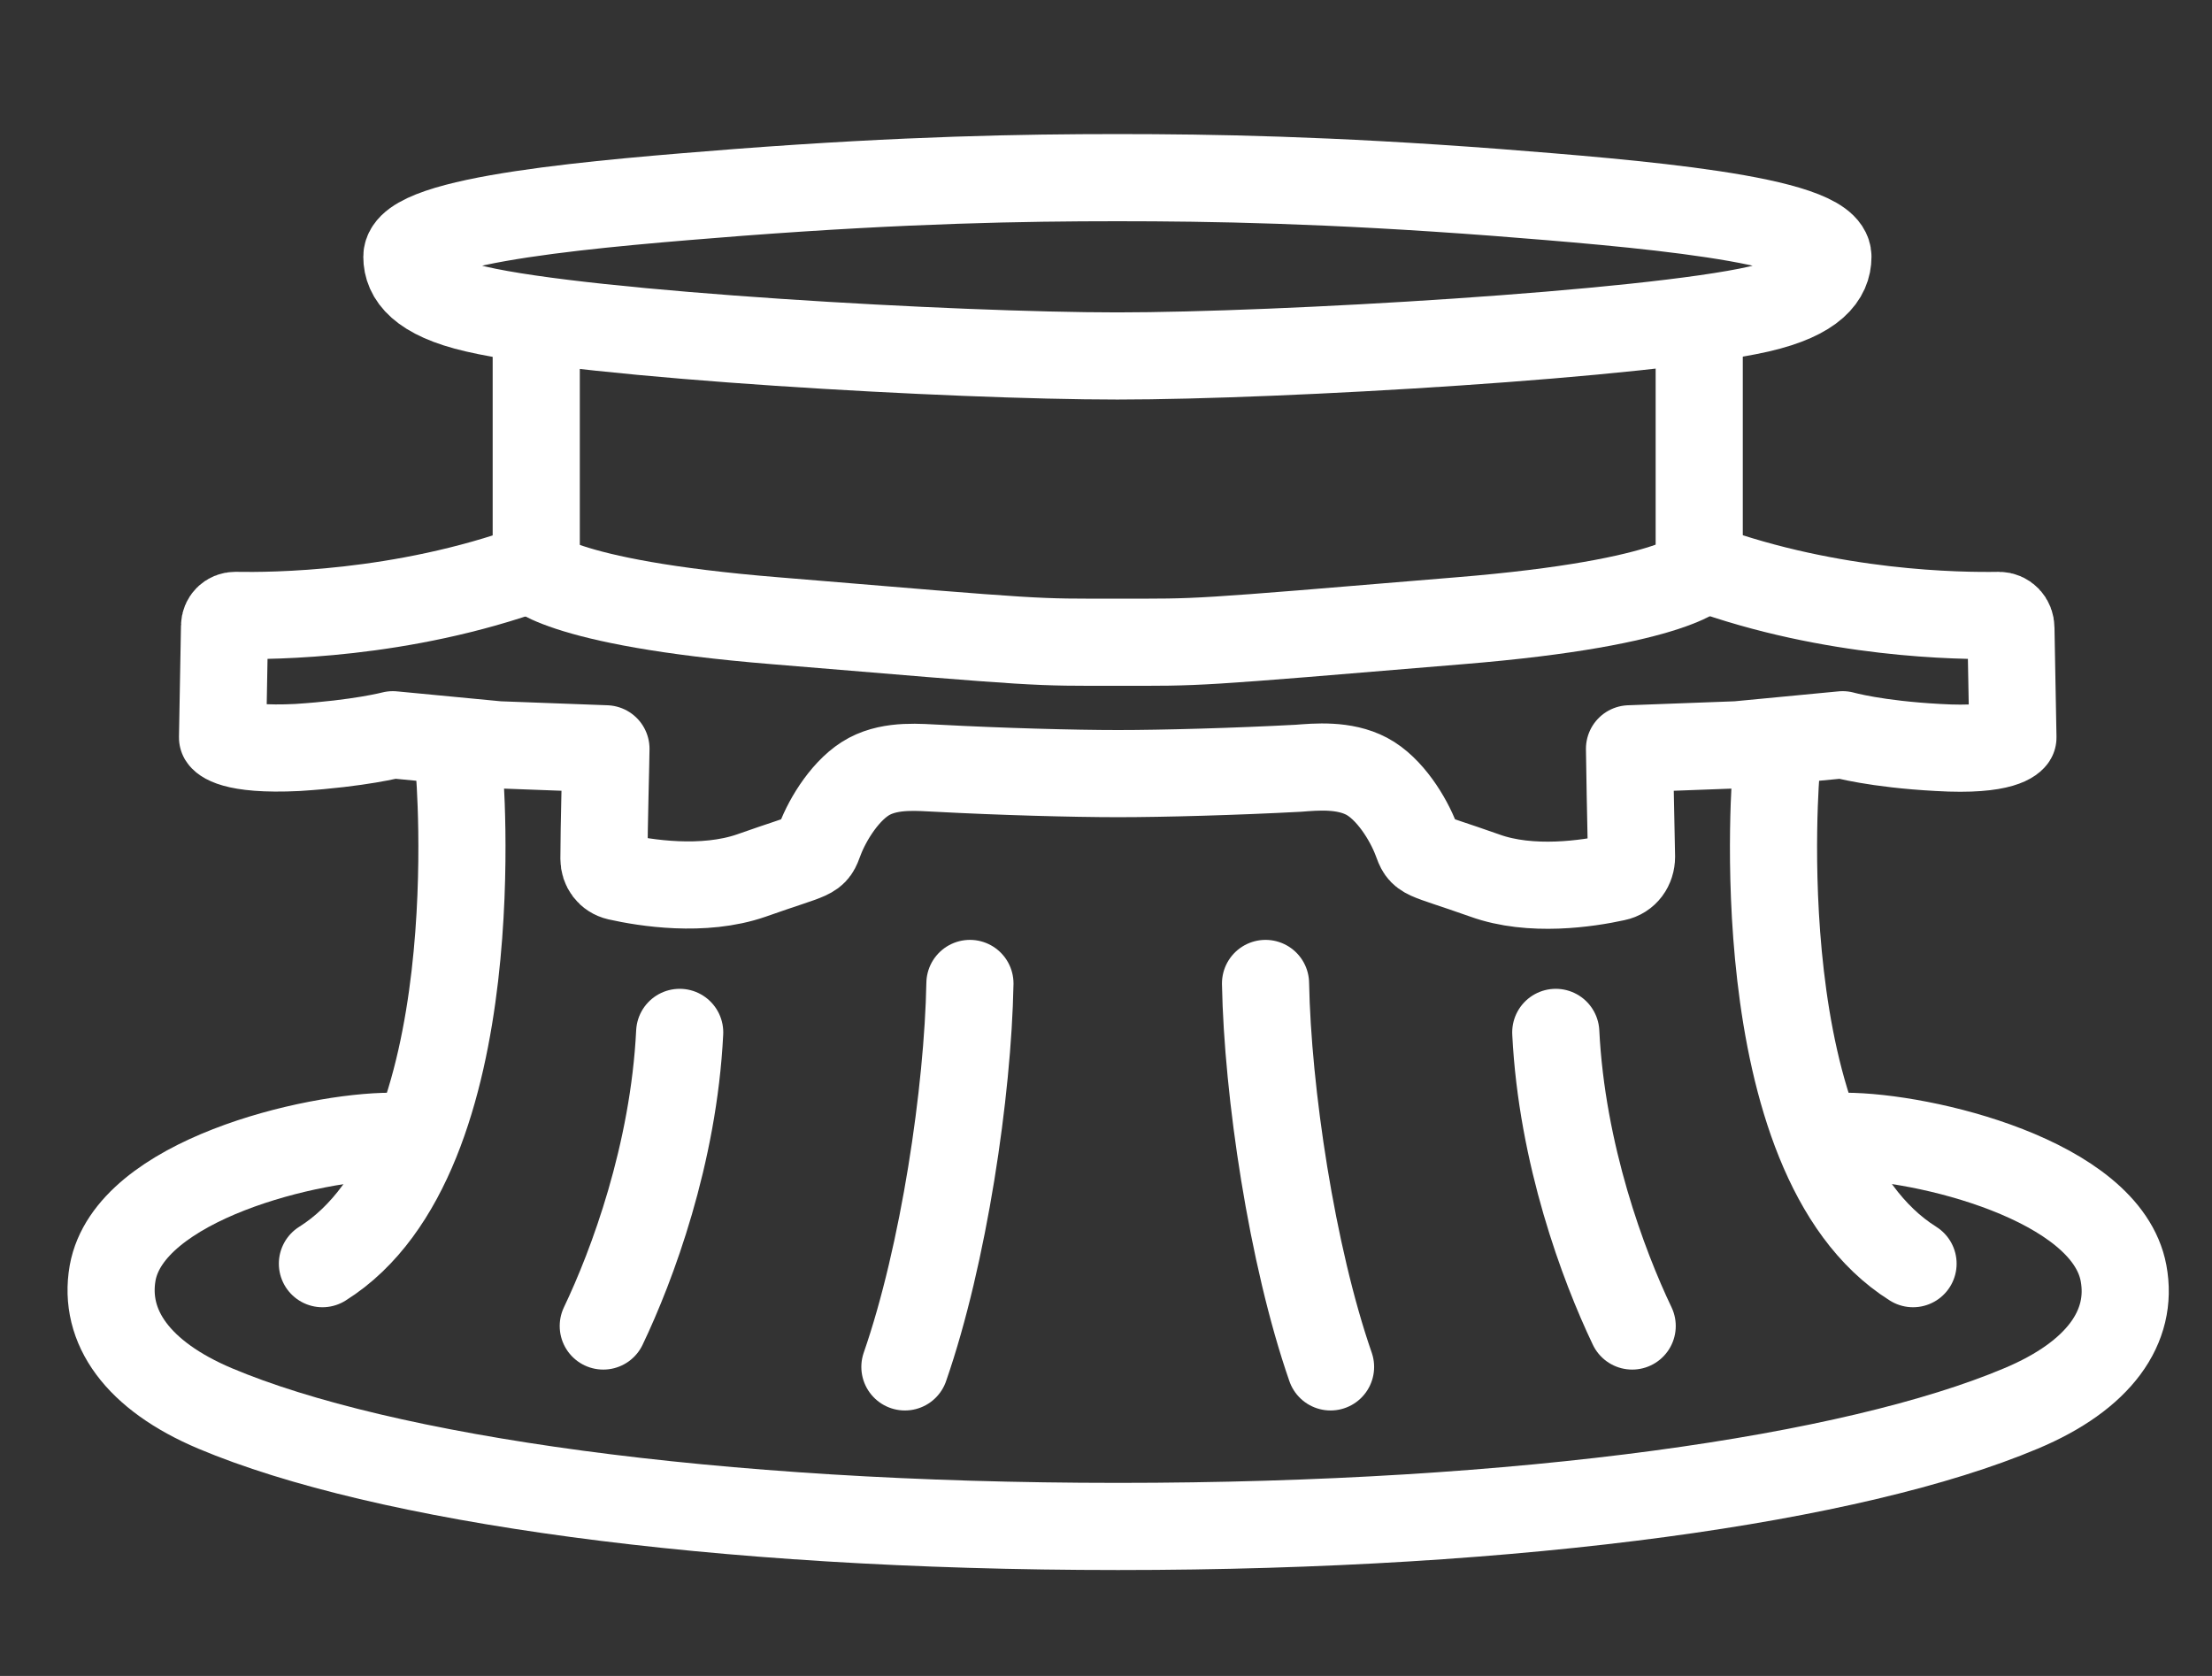
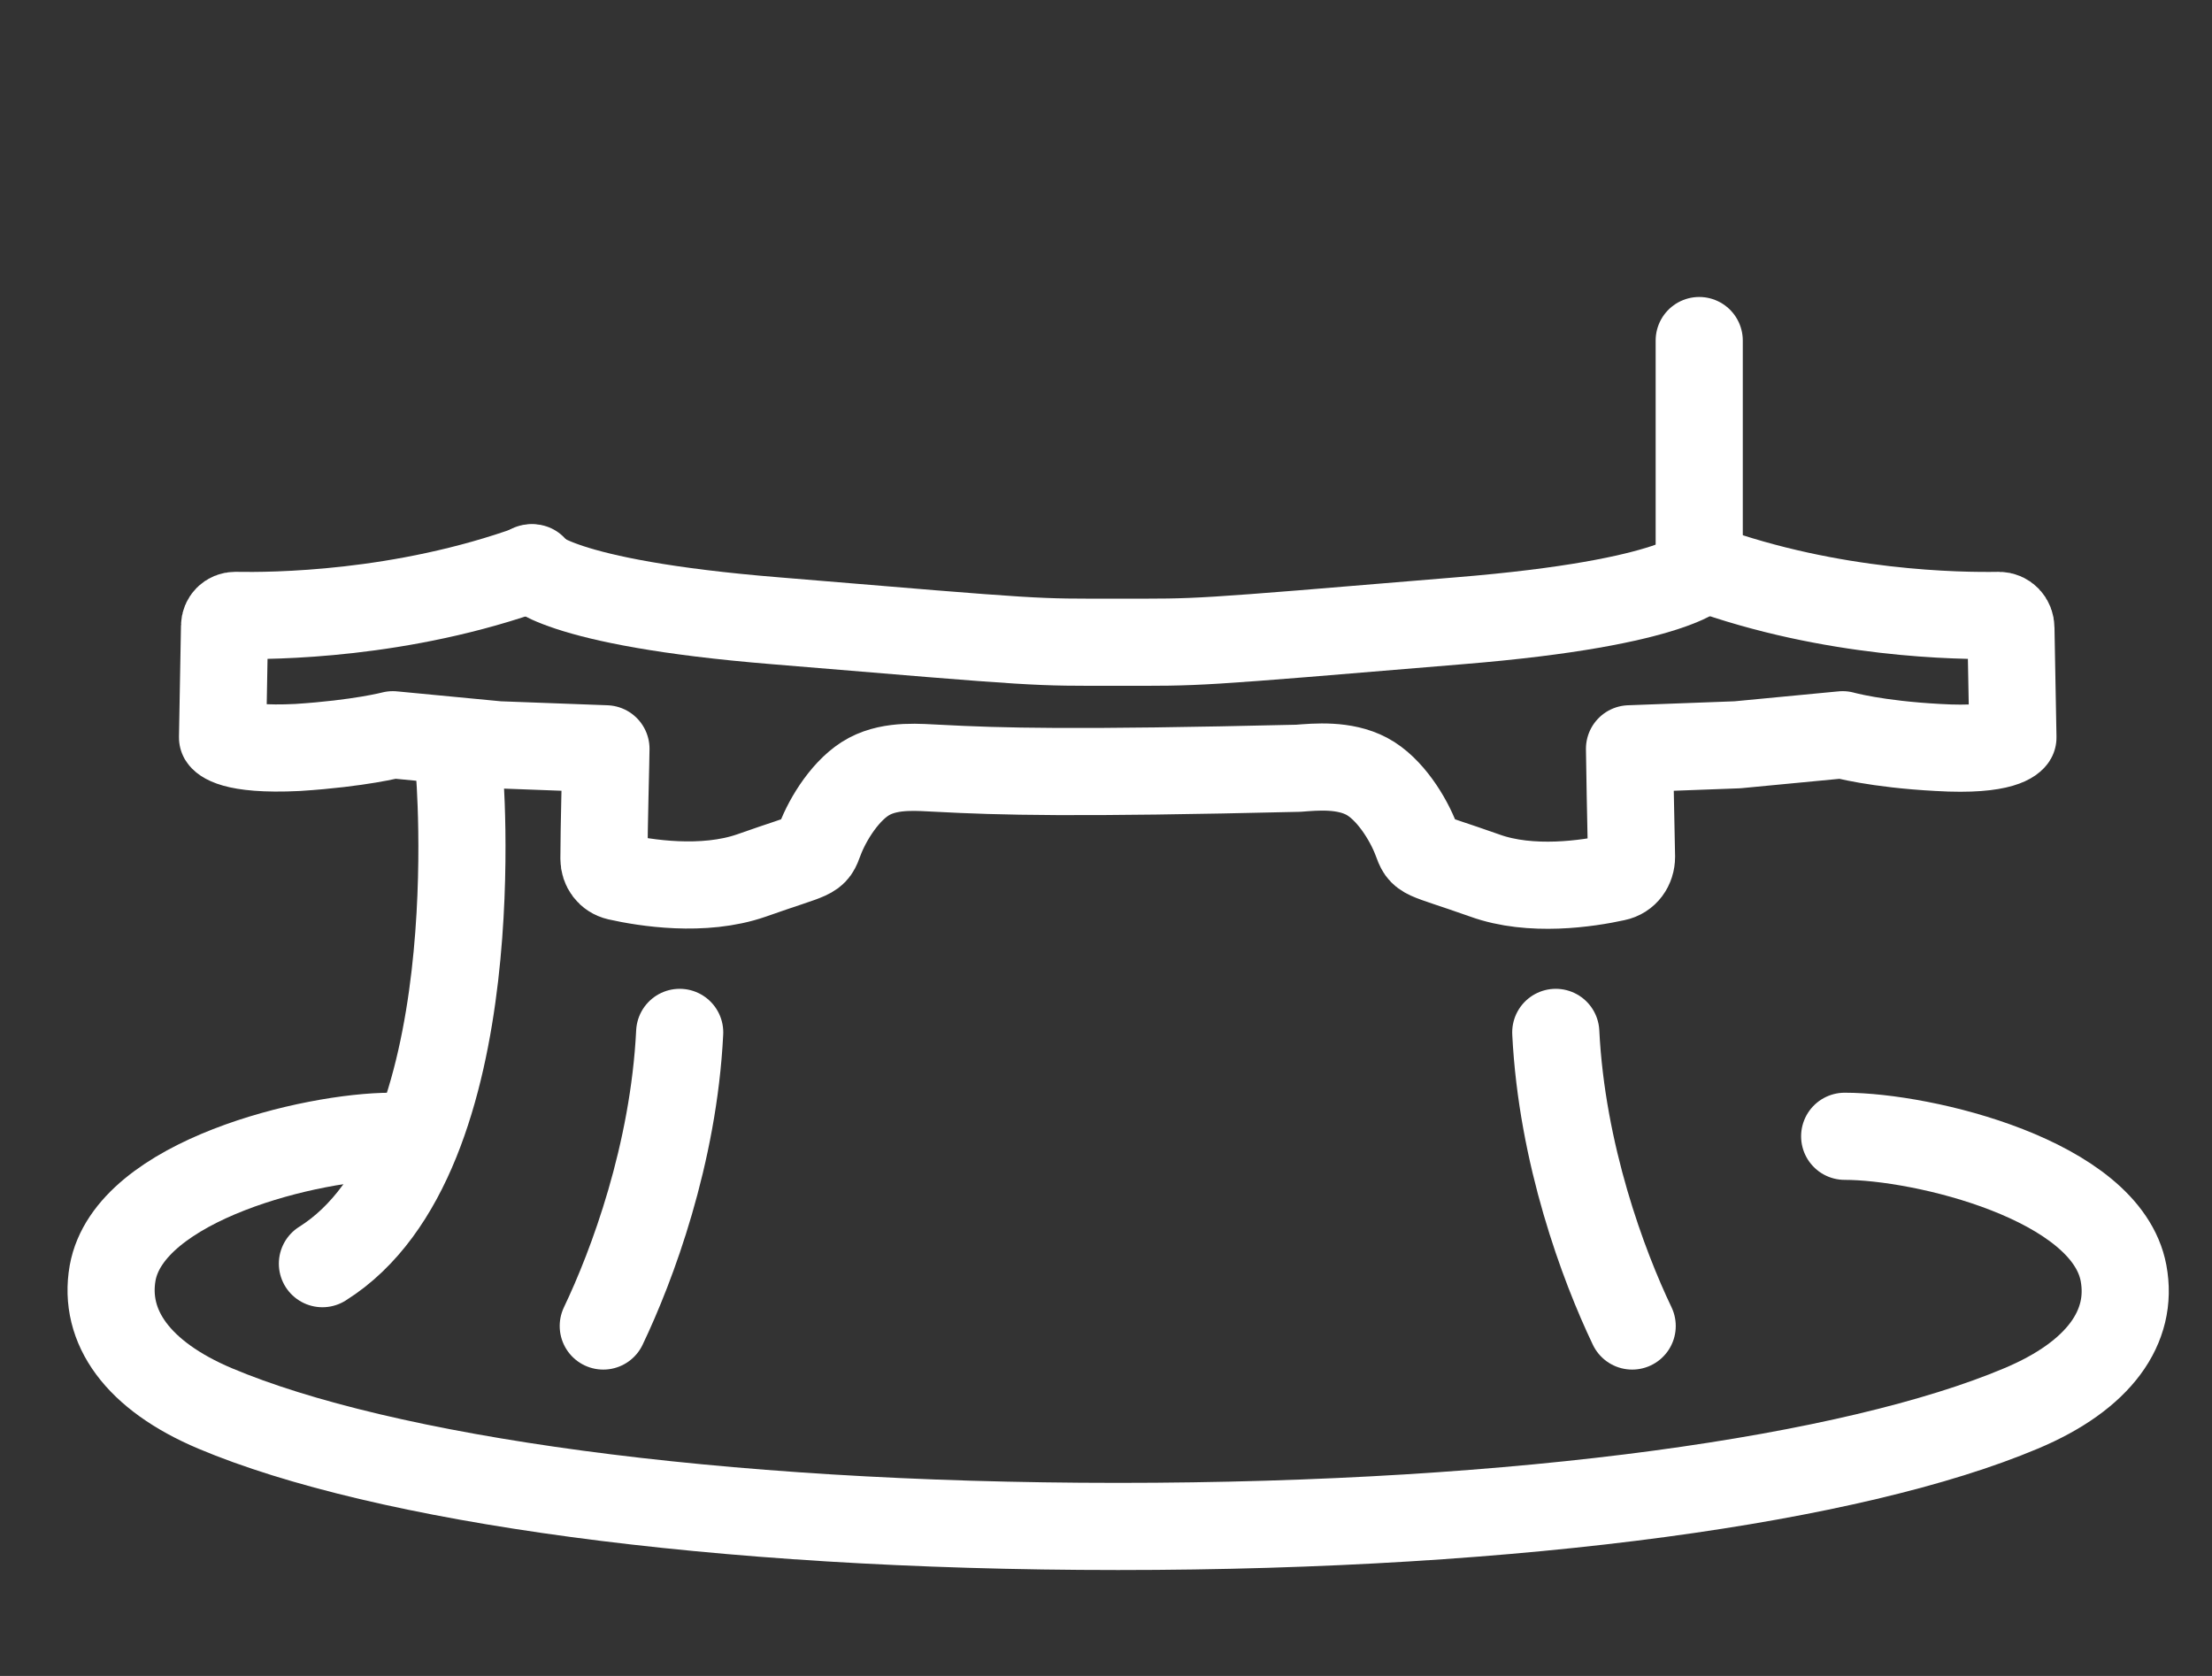
<svg xmlns="http://www.w3.org/2000/svg" width="33" height="25" viewBox="0 0 33 25" fill="none">
  <rect x="0" y="0" width="33" height="25" fill="#333333" stroke="none" />
  <path d="M4.81 18.85C7.36 17.25 6.85 11.46 6.85 11.46" stroke="white" stroke-width="1.3" stroke-linecap="round" stroke-linejoin="round" />
-   <path d="M8 5.08V8.41" stroke="white" stroke-width="1.3" stroke-linecap="round" stroke-linejoin="round" />
  <path d="M10.14 15.4C10.05 17.22 9.43 18.88 9 19.78" stroke="white" stroke-width="1.3" stroke-linecap="round" stroke-linejoin="round" />
-   <path d="M14.47 14.67C14.44 16.28 14.08 18.72 13.5 20.39" stroke="white" stroke-width="1.3" stroke-linecap="round" stroke-linejoin="round" />
  <path d="M27.52 16.95C28.69 16.95 31.42 17.6 31.68 18.99C31.83 19.79 31.32 20.52 30.15 21.01C27.66 22.06 22.74 22.77 16.68 22.77C10.62 22.77 5.7 22.06 3.21 21.01C2.05 20.52 1.54 19.79 1.68 18.99C1.93 17.6 4.67 16.95 5.84 16.95" stroke="white" stroke-width="1.3" stroke-linecap="round" stroke-linejoin="round" />
-   <path d="M28.54 18.85C25.99 17.25 26.5 11.46 26.5 11.46" stroke="white" stroke-width="1.3" stroke-linecap="round" stroke-linejoin="round" />
-   <path d="M25.41 8.47C27.34 9.17 29.23 9.19 29.82 9.18C29.92 9.18 30 9.26 30 9.37L30.03 11C30.03 11 29.91 11.21 28.91 11.15C27.98 11.1 27.49 10.96 27.49 10.96L25.92 11.11L24.31 11.17C24.31 11.31 24.33 12.3 24.34 12.78C24.34 12.93 24.25 13.06 24.1 13.09C23.69 13.18 22.84 13.31 22.15 13.06C21.19 12.72 21.23 12.8 21.13 12.53C21.01 12.21 20.73 11.76 20.39 11.58C20.05 11.4 19.63 11.44 19.37 11.46C18.43 11.51 17.35 11.54 16.68 11.54C16.01 11.54 14.93 11.51 13.99 11.46C13.73 11.45 13.31 11.4 12.97 11.58C12.63 11.76 12.35 12.21 12.23 12.53C12.13 12.8 12.17 12.72 11.21 13.06C10.49 13.31 9.62 13.17 9.22 13.08C9.09 13.05 9.01 12.94 9.01 12.81C9.01 12.35 9.04 11.31 9.04 11.17L7.43 11.11L5.86 10.96C5.86 10.96 5.37 11.09 4.44 11.15C3.44 11.2 3.32 11 3.32 11L3.35 9.34C3.35 9.25 3.42 9.18 3.51 9.18C4.06 9.19 5.99 9.18 7.95 8.47" stroke="white" stroke-width="1.3" stroke-linecap="round" stroke-linejoin="round" />
+   <path d="M25.41 8.47C27.34 9.17 29.23 9.19 29.82 9.18C29.92 9.18 30 9.26 30 9.37L30.03 11C30.03 11 29.91 11.21 28.91 11.15C27.98 11.1 27.49 10.96 27.49 10.96L25.92 11.11L24.31 11.17C24.31 11.31 24.33 12.3 24.34 12.78C24.34 12.93 24.25 13.06 24.1 13.09C23.69 13.18 22.84 13.31 22.15 13.06C21.19 12.72 21.23 12.8 21.13 12.53C21.01 12.21 20.73 11.76 20.39 11.58C20.05 11.4 19.63 11.44 19.37 11.46C16.01 11.54 14.93 11.51 13.99 11.46C13.73 11.45 13.31 11.4 12.97 11.58C12.63 11.76 12.35 12.21 12.23 12.53C12.13 12.8 12.17 12.72 11.21 13.06C10.49 13.31 9.62 13.17 9.22 13.08C9.09 13.05 9.01 12.94 9.01 12.81C9.01 12.35 9.04 11.31 9.04 11.17L7.43 11.11L5.86 10.96C5.86 10.96 5.37 11.09 4.44 11.15C3.44 11.2 3.32 11 3.32 11L3.35 9.34C3.35 9.25 3.42 9.18 3.51 9.18C4.06 9.19 5.99 9.18 7.95 8.47" stroke="white" stroke-width="1.3" stroke-linecap="round" stroke-linejoin="round" />
  <path d="M25.35 5.08V8.41" stroke="white" stroke-width="1.3" stroke-linecap="round" stroke-linejoin="round" />
-   <path d="M16.67 5.31C19.08 5.31 24.57 4.99 26.24 4.61C27.07 4.42 27.27 4.11 27.27 3.83C27.27 3.26 24.35 3.03 22.32 2.87C19.81 2.68 18.08 2.65 16.67 2.65C15.26 2.65 13.53 2.68 11.02 2.87C8.99 3.03 6.07 3.26 6.07 3.83C6.07 4.11 6.27 4.42 7.1 4.61C8.77 5 14.26 5.31 16.67 5.31Z" stroke="white" stroke-width="1.3" stroke-linecap="round" stroke-linejoin="round" />
  <path d="M25.42 8.47C25.42 8.47 25.09 8.99 21.77 9.26C17.69 9.6 17.95 9.58 16.67 9.58C15.39 9.58 15.65 9.6 11.57 9.26C8.25 8.99 7.92 8.47 7.92 8.47" stroke="white" stroke-width="1.3" stroke-linecap="round" stroke-linejoin="round" />
  <path d="M23.21 15.4C23.3 17.22 23.92 18.88 24.35 19.78" stroke="white" stroke-width="1.3" stroke-linecap="round" stroke-linejoin="round" />
-   <path d="M18.88 14.67C18.91 16.28 19.27 18.72 19.85 20.39" stroke="white" stroke-width="1.3" stroke-linecap="round" stroke-linejoin="round" />
</svg>